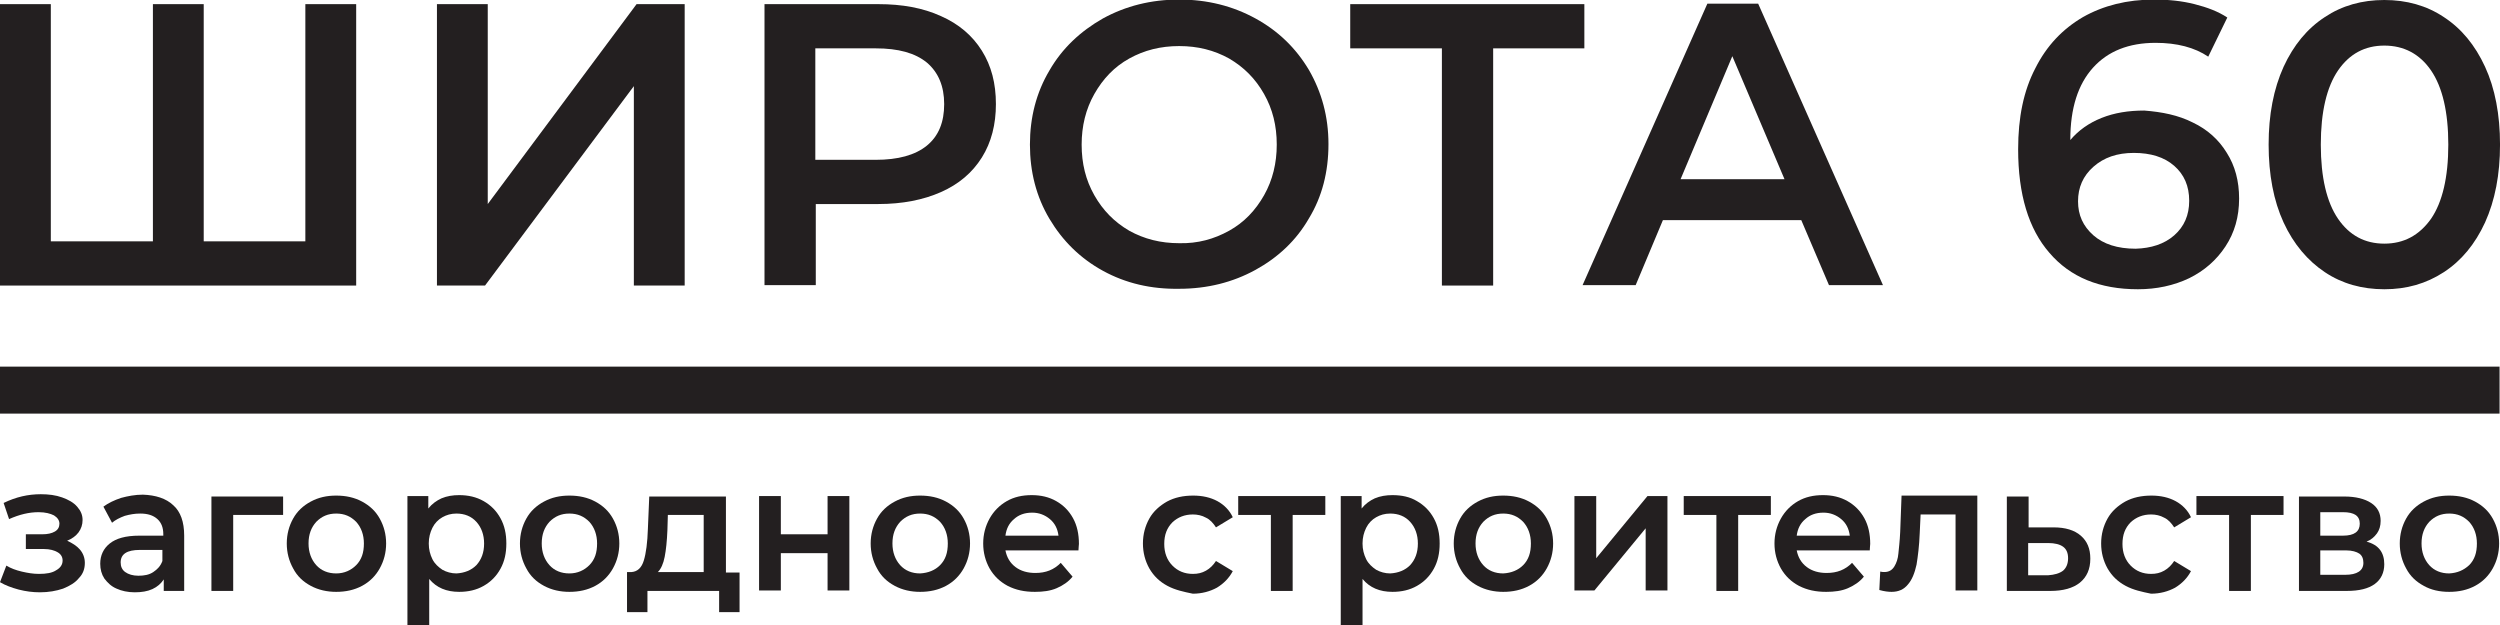
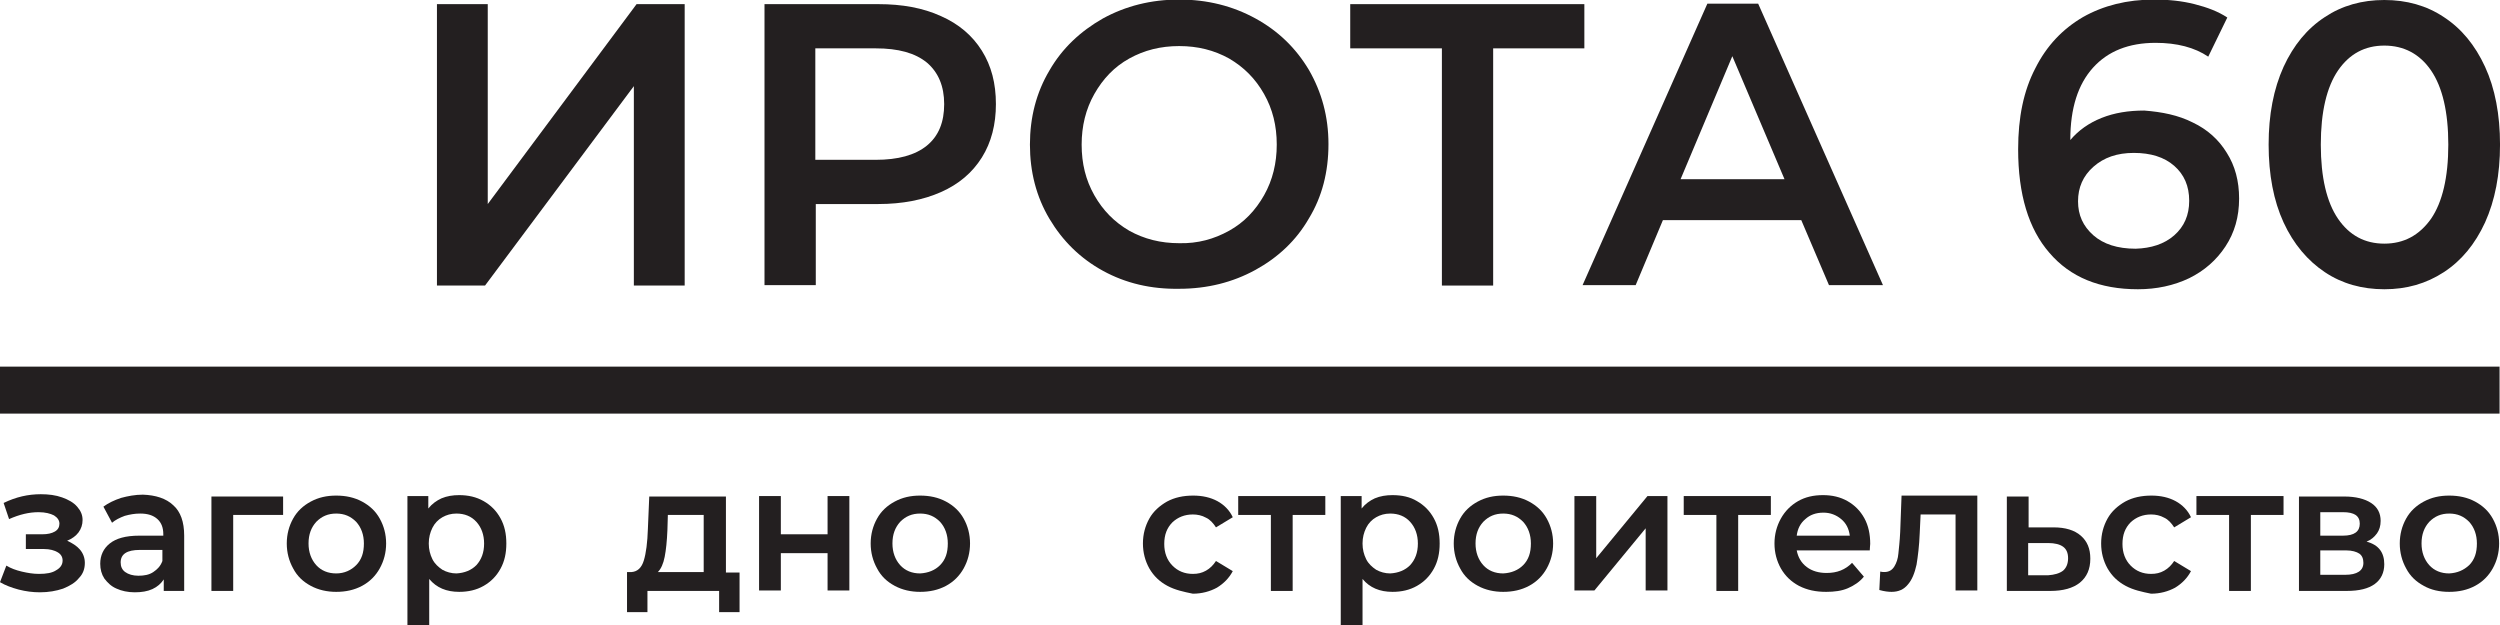
<svg xmlns="http://www.w3.org/2000/svg" width="140" height="35" viewBox="0 0 140 35" fill="none">
  <g clip-path="url(#clip0_2364_30439)">
-     <path d="M19.946 0.232V15.991H0V0.232H2.846V13.515H8.563V0.232H11.408V13.515H17.1V0.232H19.946Z" fill="#231F20" />
    <path d="M24.469 0.232H27.314V11.426L35.648 0.232H38.342V15.991H35.496V4.823L27.162 15.991H24.469V0.232Z" fill="#231F20" />
    <path d="M52.696 0.903C53.687 1.341 54.45 1.986 54.983 2.837C55.517 3.689 55.771 4.669 55.771 5.829C55.771 6.964 55.517 7.97 54.983 8.821C54.45 9.672 53.687 10.317 52.696 10.756C51.705 11.194 50.537 11.426 49.19 11.426H45.684V15.966H42.812V0.232H49.19C50.511 0.232 51.68 0.439 52.696 0.903ZM51.909 8.151C52.569 7.609 52.874 6.835 52.874 5.829C52.874 4.823 52.544 4.05 51.909 3.508C51.248 2.966 50.308 2.708 49.038 2.708H45.658V8.95H49.038C50.283 8.95 51.248 8.692 51.909 8.151Z" fill="#231F20" />
    <path d="M61.767 15.166C60.496 14.47 59.505 13.49 58.768 12.252C58.032 11.014 57.676 9.621 57.676 8.099C57.676 6.577 58.032 5.185 58.768 3.947C59.48 2.709 60.496 1.754 61.767 1.032C63.037 0.336 64.46 -0.025 66.035 -0.025C67.61 -0.025 69.033 0.336 70.304 1.032C71.574 1.728 72.565 2.683 73.302 3.921C74.013 5.159 74.394 6.526 74.394 8.073C74.394 9.621 74.039 11.014 73.302 12.226C72.591 13.464 71.574 14.418 70.304 15.115C69.033 15.811 67.61 16.172 66.035 16.172C64.46 16.198 63.037 15.863 61.767 15.166ZM68.83 12.922C69.668 12.458 70.304 11.787 70.787 10.936C71.269 10.085 71.498 9.131 71.498 8.099C71.498 7.042 71.269 6.113 70.787 5.262C70.304 4.411 69.668 3.766 68.83 3.276C67.992 2.812 67.077 2.58 66.035 2.58C64.993 2.58 64.079 2.812 63.24 3.276C62.402 3.74 61.767 4.411 61.284 5.262C60.801 6.113 60.572 7.067 60.572 8.099C60.572 9.157 60.801 10.085 61.284 10.936C61.767 11.787 62.402 12.432 63.24 12.922C64.079 13.386 64.993 13.619 66.035 13.619C67.077 13.645 67.992 13.386 68.83 12.922Z" fill="#231F20" />
    <path d="M88.749 2.708H83.617V15.991H80.746V2.708H75.613V0.232H88.724V2.708H88.749Z" fill="#231F20" />
    <path d="M100.872 12.329H93.122L91.598 15.966H88.625L95.612 0.207H98.458L105.445 15.966H102.422L100.872 12.329ZM99.932 10.034L97.01 3.147L94.113 10.034H99.932Z" fill="#231F20" />
    <path d="M122.798 6.861C123.611 7.248 124.246 7.815 124.703 8.563C125.161 9.286 125.39 10.137 125.39 11.117C125.39 12.149 125.135 13.025 124.627 13.799C124.119 14.573 123.433 15.166 122.595 15.579C121.731 15.992 120.765 16.198 119.723 16.198C117.589 16.198 115.938 15.527 114.769 14.16C113.6 12.819 113.016 10.885 113.016 8.357C113.016 6.577 113.321 5.081 113.981 3.818C114.616 2.554 115.506 1.625 116.649 0.955C117.792 0.31 119.114 -0.025 120.638 -0.025C121.426 -0.025 122.188 0.052 122.899 0.233C123.611 0.413 124.221 0.645 124.729 0.981L123.662 3.173C122.899 2.657 121.909 2.399 120.714 2.399C119.215 2.399 118.046 2.863 117.208 3.792C116.37 4.72 115.938 6.062 115.938 7.815V7.841C116.395 7.3 116.979 6.887 117.691 6.603C118.402 6.319 119.19 6.191 120.079 6.191C121.07 6.268 121.985 6.448 122.798 6.861ZM121.756 13.18C122.315 12.69 122.595 12.045 122.595 11.246C122.595 10.42 122.315 9.776 121.756 9.286C121.197 8.796 120.435 8.563 119.495 8.563C118.555 8.563 117.818 8.821 117.233 9.337C116.649 9.853 116.37 10.498 116.37 11.272C116.37 12.045 116.649 12.664 117.233 13.18C117.792 13.67 118.58 13.928 119.596 13.928C120.46 13.902 121.197 13.67 121.756 13.18Z" fill="#231F20" />
    <path d="M130.194 15.243C129.228 14.598 128.44 13.67 127.881 12.458C127.322 11.245 127.043 9.775 127.043 8.099C127.043 6.422 127.322 4.978 127.881 3.74C128.44 2.528 129.203 1.599 130.194 0.954C131.159 0.31 132.277 0 133.522 0C134.767 0 135.885 0.31 136.851 0.954C137.842 1.599 138.604 2.528 139.163 3.74C139.722 4.952 140.001 6.422 140.001 8.099C140.001 9.775 139.722 11.22 139.163 12.458C138.604 13.67 137.842 14.598 136.851 15.243C135.86 15.888 134.767 16.198 133.522 16.198C132.277 16.198 131.159 15.888 130.194 15.243ZM136.139 12.251C136.774 11.323 137.105 9.93 137.105 8.099C137.105 6.268 136.774 4.875 136.139 3.946C135.504 3.018 134.615 2.553 133.522 2.553C132.43 2.553 131.566 3.018 130.93 3.946C130.295 4.875 129.965 6.268 129.965 8.099C129.965 9.93 130.295 11.323 130.93 12.251C131.566 13.18 132.43 13.644 133.522 13.644C134.615 13.644 135.479 13.18 136.139 12.251Z" fill="#231F20" />
    <path d="M4.472 30.771C4.65 30.977 4.751 31.235 4.751 31.519C4.751 31.854 4.65 32.138 4.421 32.37C4.218 32.628 3.913 32.808 3.532 32.963C3.151 33.092 2.719 33.169 2.236 33.169C1.829 33.169 1.448 33.118 1.042 33.015C0.661 32.912 0.305 32.783 0 32.602L0.356 31.674C0.61 31.828 0.889 31.931 1.22 32.009C1.55 32.086 1.855 32.138 2.185 32.138C2.592 32.138 2.922 32.086 3.151 31.931C3.379 31.802 3.506 31.622 3.506 31.39C3.506 31.183 3.405 31.029 3.227 30.926C3.049 30.822 2.795 30.745 2.465 30.745H1.448V29.92H2.363C2.668 29.92 2.897 29.868 3.074 29.765C3.252 29.662 3.328 29.507 3.328 29.326C3.328 29.146 3.227 28.991 3.024 28.862C2.82 28.759 2.541 28.682 2.16 28.682C1.626 28.682 1.093 28.811 0.508 29.069L0.203 28.166C0.889 27.831 1.575 27.676 2.287 27.676C2.719 27.676 3.125 27.727 3.481 27.856C3.837 27.985 4.116 28.14 4.319 28.372C4.523 28.604 4.624 28.836 4.624 29.12C4.624 29.378 4.548 29.61 4.396 29.817C4.243 30.023 4.015 30.178 3.76 30.281C4.04 30.41 4.294 30.564 4.472 30.771Z" fill="#231F20" />
    <path d="M9.704 28.294C10.111 28.655 10.314 29.223 10.314 29.997V33.092H9.17V32.447C9.018 32.679 8.815 32.86 8.535 32.989C8.256 33.117 7.925 33.169 7.544 33.169C7.163 33.169 6.807 33.092 6.528 32.963C6.223 32.834 6.02 32.627 5.842 32.395C5.69 32.163 5.613 31.88 5.613 31.57C5.613 31.106 5.791 30.719 6.147 30.435C6.503 30.151 7.036 29.997 7.798 29.997H9.145V29.919C9.145 29.558 9.043 29.274 8.815 29.068C8.586 28.862 8.281 28.759 7.849 28.759C7.544 28.759 7.265 28.81 6.985 28.888C6.706 28.991 6.452 29.12 6.274 29.274L5.791 28.372C6.071 28.165 6.401 28.011 6.782 27.882C7.163 27.779 7.57 27.701 8.002 27.701C8.713 27.727 9.297 27.907 9.704 28.294ZM8.586 32.034C8.815 31.88 8.993 31.699 9.094 31.415V30.796H7.824C7.112 30.796 6.757 31.028 6.757 31.493C6.757 31.725 6.833 31.905 7.011 32.034C7.189 32.163 7.443 32.241 7.748 32.241C8.078 32.241 8.357 32.189 8.586 32.034Z" fill="#231F20" />
    <path d="M15.854 28.836H13.059V33.092H11.84V27.805H15.854V28.836V28.836Z" fill="#231F20" />
    <path d="M17.405 32.808C16.973 32.576 16.643 32.267 16.414 31.828C16.186 31.415 16.059 30.951 16.059 30.435C16.059 29.919 16.186 29.455 16.414 29.043C16.643 28.63 16.973 28.32 17.405 28.088C17.837 27.856 18.294 27.753 18.828 27.753C19.362 27.753 19.844 27.856 20.276 28.088C20.708 28.32 21.039 28.63 21.267 29.043C21.496 29.455 21.623 29.919 21.623 30.435C21.623 30.951 21.496 31.415 21.267 31.828C21.039 32.241 20.708 32.576 20.276 32.808C19.844 33.04 19.362 33.144 18.828 33.144C18.32 33.144 17.837 33.04 17.405 32.808ZM19.946 31.648C20.251 31.338 20.378 30.951 20.378 30.435C20.378 29.945 20.226 29.533 19.946 29.223C19.641 28.914 19.285 28.759 18.828 28.759C18.371 28.759 18.015 28.914 17.71 29.223C17.431 29.533 17.278 29.919 17.278 30.435C17.278 30.925 17.431 31.338 17.71 31.648C17.99 31.957 18.371 32.112 18.828 32.112C19.285 32.112 19.667 31.931 19.946 31.648Z" fill="#231F20" />
    <path d="M27.085 28.063C27.491 28.295 27.796 28.605 28.025 29.017C28.254 29.43 28.355 29.894 28.355 30.436C28.355 30.977 28.254 31.442 28.025 31.854C27.796 32.267 27.491 32.577 27.085 32.809C26.678 33.041 26.221 33.144 25.713 33.144C25.002 33.144 24.442 32.912 24.036 32.422V35.001H22.816V27.779H23.985V28.476C24.189 28.218 24.442 28.037 24.722 27.908C25.027 27.779 25.357 27.727 25.713 27.727C26.221 27.727 26.678 27.831 27.085 28.063ZM26.678 31.648C26.958 31.338 27.11 30.952 27.11 30.436C27.11 29.946 26.958 29.533 26.678 29.224C26.399 28.914 26.018 28.759 25.561 28.759C25.256 28.759 25.002 28.837 24.773 28.966C24.544 29.095 24.341 29.301 24.214 29.559C24.087 29.817 24.011 30.1 24.011 30.436C24.011 30.771 24.087 31.055 24.214 31.313C24.341 31.571 24.544 31.751 24.773 31.906C25.002 32.035 25.281 32.112 25.561 32.112C26.018 32.086 26.399 31.932 26.678 31.648Z" fill="#231F20" />
-     <path d="M30.464 32.808C30.032 32.576 29.702 32.267 29.473 31.828C29.244 31.415 29.117 30.951 29.117 30.435C29.117 29.919 29.244 29.455 29.473 29.043C29.702 28.63 30.032 28.32 30.464 28.088C30.896 27.856 31.353 27.753 31.887 27.753C32.42 27.753 32.903 27.856 33.335 28.088C33.767 28.32 34.097 28.63 34.326 29.043C34.555 29.455 34.682 29.919 34.682 30.435C34.682 30.951 34.555 31.415 34.326 31.828C34.097 32.241 33.767 32.576 33.335 32.808C32.903 33.04 32.42 33.144 31.887 33.144C31.378 33.144 30.896 33.04 30.464 32.808ZM33.005 31.648C33.31 31.338 33.437 30.951 33.437 30.435C33.437 29.945 33.284 29.533 33.005 29.223C32.7 28.914 32.344 28.759 31.887 28.759C31.429 28.759 31.074 28.914 30.769 29.223C30.489 29.533 30.337 29.919 30.337 30.435C30.337 30.925 30.489 31.338 30.769 31.648C31.048 31.957 31.429 32.112 31.887 32.112C32.344 32.112 32.725 31.931 33.005 31.648Z" fill="#231F20" />
    <path d="M41.415 32.035V34.279H40.271V33.092H36.257V34.279H35.113V32.035H35.367C35.698 32.009 35.926 31.802 36.053 31.39C36.18 30.977 36.257 30.384 36.282 29.61L36.358 27.805H40.652V32.06H41.415V32.035ZM37.222 31.183C37.146 31.57 37.019 31.854 36.841 32.035H39.407V28.836H37.4L37.375 29.688C37.349 30.306 37.298 30.797 37.222 31.183Z" fill="#231F20" />
    <path d="M42.508 27.779H43.727V29.92H46.344V27.779H47.564V33.067H46.344V30.977H43.727V33.067H42.508V27.779Z" fill="#231F20" />
    <path d="M50.105 32.808C49.672 32.576 49.342 32.267 49.114 31.828C48.885 31.415 48.758 30.951 48.758 30.435C48.758 29.919 48.885 29.455 49.114 29.043C49.342 28.63 49.672 28.32 50.105 28.088C50.536 27.856 50.994 27.753 51.527 27.753C52.061 27.753 52.544 27.856 52.976 28.088C53.408 28.32 53.738 28.63 53.967 29.043C54.195 29.455 54.322 29.919 54.322 30.435C54.322 30.951 54.195 31.415 53.967 31.828C53.738 32.241 53.408 32.576 52.976 32.808C52.544 33.04 52.061 33.144 51.527 33.144C51.019 33.144 50.536 33.04 50.105 32.808ZM52.645 31.648C52.95 31.338 53.077 30.951 53.077 30.435C53.077 29.945 52.925 29.533 52.645 29.223C52.34 28.914 51.985 28.759 51.527 28.759C51.07 28.759 50.714 28.914 50.409 29.223C50.13 29.533 49.977 29.919 49.977 30.435C49.977 30.925 50.13 31.338 50.409 31.648C50.689 31.957 51.07 32.112 51.527 32.112C51.985 32.086 52.366 31.931 52.645 31.648Z" fill="#231F20" />
-     <path d="M60.394 30.823H56.304C56.38 31.209 56.558 31.519 56.863 31.751C57.167 31.983 57.549 32.086 57.981 32.086C58.565 32.086 59.022 31.906 59.403 31.519L60.064 32.293C59.835 32.577 59.531 32.783 59.175 32.938C58.819 33.092 58.413 33.144 57.955 33.144C57.371 33.144 56.888 33.041 56.431 32.809C55.999 32.577 55.668 32.267 55.414 31.828C55.186 31.416 55.059 30.952 55.059 30.436C55.059 29.92 55.186 29.456 55.414 29.043C55.643 28.63 55.973 28.295 56.38 28.063C56.786 27.831 57.244 27.727 57.777 27.727C58.285 27.727 58.743 27.831 59.149 28.063C59.556 28.295 59.861 28.605 60.089 29.017C60.318 29.43 60.42 29.92 60.42 30.462C60.42 30.539 60.394 30.668 60.394 30.823ZM56.786 29.069C56.507 29.301 56.354 29.61 56.304 29.997H59.276C59.226 29.61 59.073 29.301 58.794 29.069C58.514 28.837 58.184 28.708 57.803 28.708C57.371 28.708 57.04 28.837 56.786 29.069Z" fill="#231F20" />
    <path d="M65.376 32.808C64.944 32.576 64.614 32.267 64.36 31.828C64.131 31.415 64.004 30.951 64.004 30.435C64.004 29.919 64.131 29.455 64.36 29.043C64.588 28.63 64.944 28.32 65.351 28.088C65.782 27.856 66.265 27.753 66.824 27.753C67.332 27.753 67.79 27.856 68.171 28.062C68.552 28.269 68.857 28.578 69.035 28.965L68.095 29.533C67.942 29.3 67.764 29.094 67.536 28.991C67.307 28.862 67.053 28.81 66.799 28.81C66.341 28.81 65.96 28.965 65.656 29.249C65.35 29.558 65.198 29.945 65.198 30.461C65.198 30.951 65.35 31.364 65.656 31.673C65.96 31.983 66.341 32.138 66.799 32.138C67.078 32.138 67.307 32.086 67.536 31.957C67.764 31.828 67.942 31.648 68.095 31.415L69.035 31.983C68.832 32.37 68.527 32.679 68.145 32.911C67.764 33.118 67.307 33.247 66.799 33.247C66.291 33.144 65.808 33.04 65.376 32.808Z" fill="#231F20" />
    <path d="M74.218 28.837H72.389V33.093H71.169V28.837H69.34V27.779H74.218V28.837Z" fill="#231F20" />
    <path d="M79.351 28.063C79.757 28.295 80.062 28.605 80.291 29.017C80.519 29.43 80.621 29.894 80.621 30.436C80.621 30.977 80.519 31.442 80.291 31.854C80.062 32.267 79.757 32.577 79.351 32.809C78.944 33.041 78.487 33.144 77.979 33.144C77.267 33.144 76.708 32.912 76.302 32.422V35.001H75.082V27.779H76.251V28.476C76.454 28.218 76.708 28.037 76.988 27.908C77.293 27.779 77.623 27.727 77.979 27.727C78.512 27.727 78.969 27.831 79.351 28.063ZM78.969 31.648C79.249 31.338 79.401 30.952 79.401 30.436C79.401 29.946 79.249 29.533 78.969 29.224C78.69 28.914 78.309 28.759 77.852 28.759C77.547 28.759 77.293 28.837 77.064 28.966C76.835 29.095 76.632 29.301 76.505 29.559C76.378 29.817 76.302 30.1 76.302 30.436C76.302 30.771 76.378 31.055 76.505 31.313C76.632 31.571 76.835 31.751 77.064 31.906C77.293 32.035 77.572 32.112 77.852 32.112C78.309 32.086 78.69 31.932 78.969 31.648Z" fill="#231F20" />
    <path d="M82.757 32.808C82.325 32.576 81.995 32.267 81.766 31.828C81.537 31.415 81.41 30.951 81.41 30.435C81.41 29.919 81.537 29.455 81.766 29.043C81.995 28.63 82.325 28.32 82.757 28.088C83.189 27.856 83.646 27.753 84.18 27.753C84.713 27.753 85.196 27.856 85.628 28.088C86.06 28.32 86.39 28.63 86.619 29.043C86.847 29.455 86.975 29.919 86.975 30.435C86.975 30.951 86.847 31.415 86.619 31.828C86.39 32.241 86.06 32.576 85.628 32.808C85.196 33.04 84.713 33.144 84.18 33.144C83.671 33.144 83.189 33.04 82.757 32.808ZM85.298 31.648C85.603 31.338 85.73 30.951 85.73 30.435C85.73 29.945 85.577 29.533 85.298 29.223C84.993 28.914 84.637 28.759 84.18 28.759C83.722 28.759 83.367 28.914 83.062 29.223C82.782 29.533 82.63 29.919 82.63 30.435C82.63 30.925 82.782 31.338 83.062 31.648C83.341 31.957 83.722 32.112 84.18 32.112C84.637 32.086 85.018 31.931 85.298 31.648Z" fill="#231F20" />
    <path d="M88.168 27.779H89.388V31.261L92.259 27.779H93.377V33.067H92.157V29.585L89.286 33.067H88.168V27.779Z" fill="#231F20" />
    <path d="M99.168 28.837H97.338V33.093H96.118V28.837H94.289V27.779H99.168V28.837Z" fill="#231F20" />
    <path d="M104.707 30.823H100.616C100.692 31.209 100.87 31.519 101.175 31.751C101.48 31.983 101.861 32.086 102.293 32.086C102.877 32.086 103.335 31.906 103.716 31.519L104.377 32.293C104.148 32.577 103.843 32.783 103.487 32.938C103.132 33.092 102.725 33.144 102.268 33.144C101.683 33.144 101.2 33.041 100.743 32.809C100.311 32.577 99.981 32.267 99.727 31.828C99.498 31.416 99.371 30.952 99.371 30.436C99.371 29.92 99.498 29.456 99.727 29.043C99.956 28.63 100.286 28.295 100.692 28.063C101.099 27.831 101.556 27.727 102.09 27.727C102.598 27.727 103.055 27.831 103.462 28.063C103.868 28.295 104.173 28.605 104.402 29.017C104.631 29.43 104.732 29.92 104.732 30.462C104.732 30.539 104.707 30.668 104.707 30.823ZM101.099 29.069C100.819 29.301 100.667 29.61 100.616 29.997H103.589C103.538 29.61 103.386 29.301 103.106 29.069C102.827 28.837 102.496 28.708 102.115 28.708C101.683 28.708 101.353 28.837 101.099 29.069Z" fill="#231F20" />
    <path d="M110.73 27.779V33.066H109.511V28.81H107.554L107.504 29.868C107.478 30.564 107.402 31.157 107.326 31.622C107.224 32.086 107.072 32.473 106.843 32.731C106.614 33.014 106.309 33.144 105.928 33.144C105.75 33.144 105.522 33.118 105.242 33.04L105.293 32.009C105.395 32.034 105.471 32.034 105.522 32.034C105.776 32.034 105.954 31.931 106.081 31.725C106.208 31.519 106.284 31.287 106.309 31.003C106.335 30.719 106.386 30.332 106.411 29.791L106.487 27.753H110.73V27.779Z" fill="#231F20" />
    <path d="M116.524 29.997C116.88 30.306 117.058 30.719 117.058 31.287C117.058 31.88 116.855 32.318 116.474 32.628C116.092 32.937 115.533 33.092 114.822 33.092H112.383V27.805H113.602V29.533H115C115.66 29.533 116.169 29.688 116.524 29.997ZM115.533 31.957C115.711 31.802 115.813 31.57 115.813 31.261C115.813 30.951 115.711 30.745 115.533 30.616C115.356 30.487 115.076 30.41 114.695 30.41H113.577V32.215H114.695C115.051 32.189 115.33 32.112 115.533 31.957Z" fill="#231F20" />
    <path d="M119.036 32.808C118.604 32.576 118.274 32.267 118.02 31.828C117.791 31.415 117.664 30.951 117.664 30.435C117.664 29.919 117.791 29.455 118.02 29.043C118.248 28.63 118.604 28.32 119.011 28.088C119.443 27.856 119.925 27.753 120.484 27.753C120.993 27.753 121.45 27.856 121.831 28.062C122.212 28.269 122.517 28.578 122.695 28.965L121.755 29.533C121.602 29.3 121.424 29.094 121.196 28.991C120.967 28.862 120.713 28.81 120.459 28.81C120.002 28.81 119.621 28.965 119.316 29.249C119.011 29.558 118.858 29.945 118.858 30.461C118.858 30.951 119.011 31.364 119.316 31.673C119.621 31.983 120.002 32.138 120.459 32.138C120.738 32.138 120.967 32.086 121.196 31.957C121.424 31.828 121.602 31.648 121.755 31.415L122.695 31.983C122.492 32.37 122.187 32.679 121.806 32.911C121.424 33.118 120.967 33.247 120.459 33.247C119.951 33.144 119.468 33.04 119.036 32.808Z" fill="#231F20" />
    <path d="M127.878 28.837H126.049V33.093H124.829V28.837H123V27.779H127.878V28.837Z" fill="#231F20" />
    <path d="M133.519 31.596C133.519 32.06 133.341 32.447 132.985 32.705C132.63 32.963 132.122 33.092 131.41 33.092H128.742V27.805H131.283C131.918 27.805 132.426 27.934 132.782 28.166C133.138 28.398 133.316 28.733 133.316 29.172C133.316 29.455 133.239 29.688 133.112 29.868C132.96 30.074 132.782 30.229 132.528 30.332C133.214 30.513 133.519 30.951 133.519 31.596ZM129.936 29.997H131.207C131.842 29.997 132.147 29.765 132.147 29.326C132.147 28.888 131.842 28.682 131.207 28.682H129.936V29.997ZM132.35 31.519C132.35 31.287 132.274 31.106 132.122 31.003C131.969 30.9 131.715 30.822 131.385 30.822H129.936V32.189H131.334C131.994 32.189 132.35 31.957 132.35 31.519Z" fill="#231F20" />
    <path d="M135.733 32.808C135.301 32.576 134.971 32.267 134.742 31.828C134.514 31.415 134.387 30.951 134.387 30.435C134.387 29.919 134.514 29.455 134.742 29.043C134.971 28.63 135.301 28.32 135.733 28.088C136.165 27.856 136.623 27.753 137.156 27.753C137.69 27.753 138.173 27.856 138.605 28.088C139.036 28.32 139.367 28.63 139.595 29.043C139.824 29.455 139.951 29.919 139.951 30.435C139.951 30.951 139.824 31.415 139.595 31.828C139.367 32.241 139.036 32.576 138.605 32.808C138.173 33.04 137.69 33.144 137.156 33.144C136.623 33.144 136.14 33.04 135.733 32.808ZM138.274 31.648C138.579 31.338 138.706 30.951 138.706 30.435C138.706 29.945 138.554 29.533 138.274 29.223C137.969 28.914 137.614 28.759 137.156 28.759C136.699 28.759 136.343 28.914 136.038 29.223C135.759 29.533 135.606 29.919 135.606 30.435C135.606 30.925 135.759 31.338 136.038 31.648C136.318 31.957 136.699 32.112 137.156 32.112C137.614 32.086 137.969 31.931 138.274 31.648Z" fill="#231F20" />
    <path d="M139.975 20.531H0V23.162H139.975V20.531Z" fill="#231F20" />
  </g>
  <defs>
    <clipPath id="clip0_2364_30439">
      <rect width="140" height="35" fill="white" />
    </clipPath>
  </defs>
</svg>